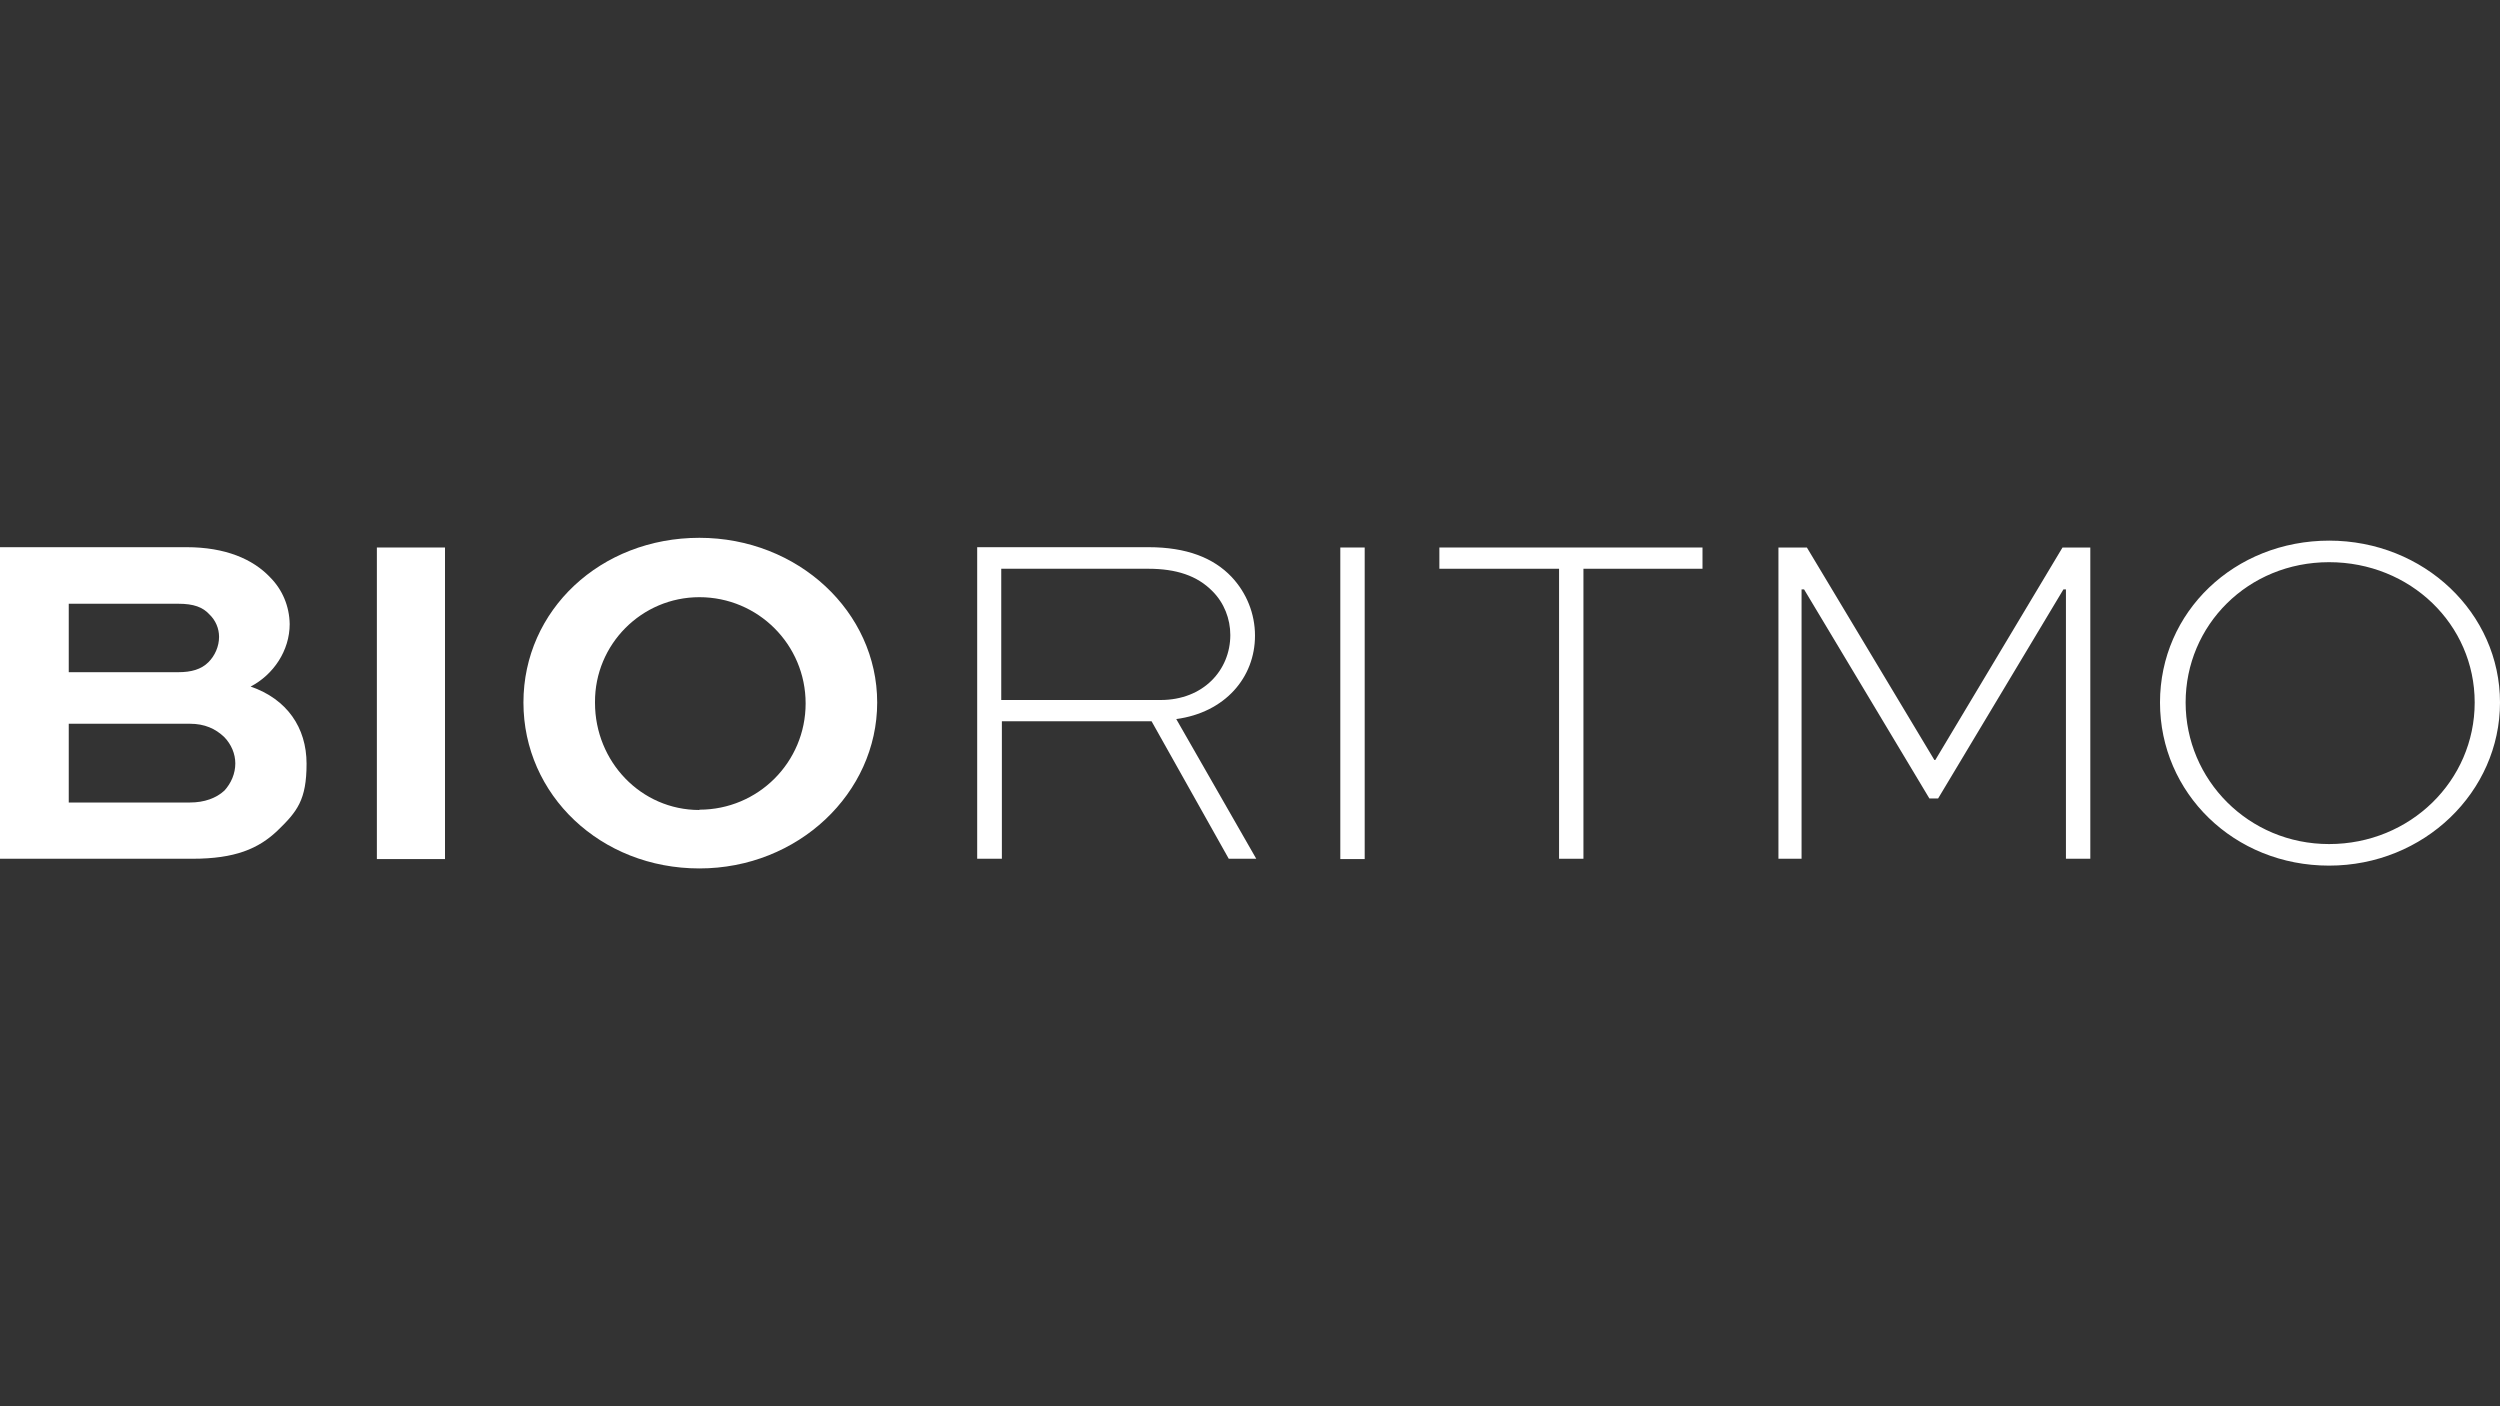
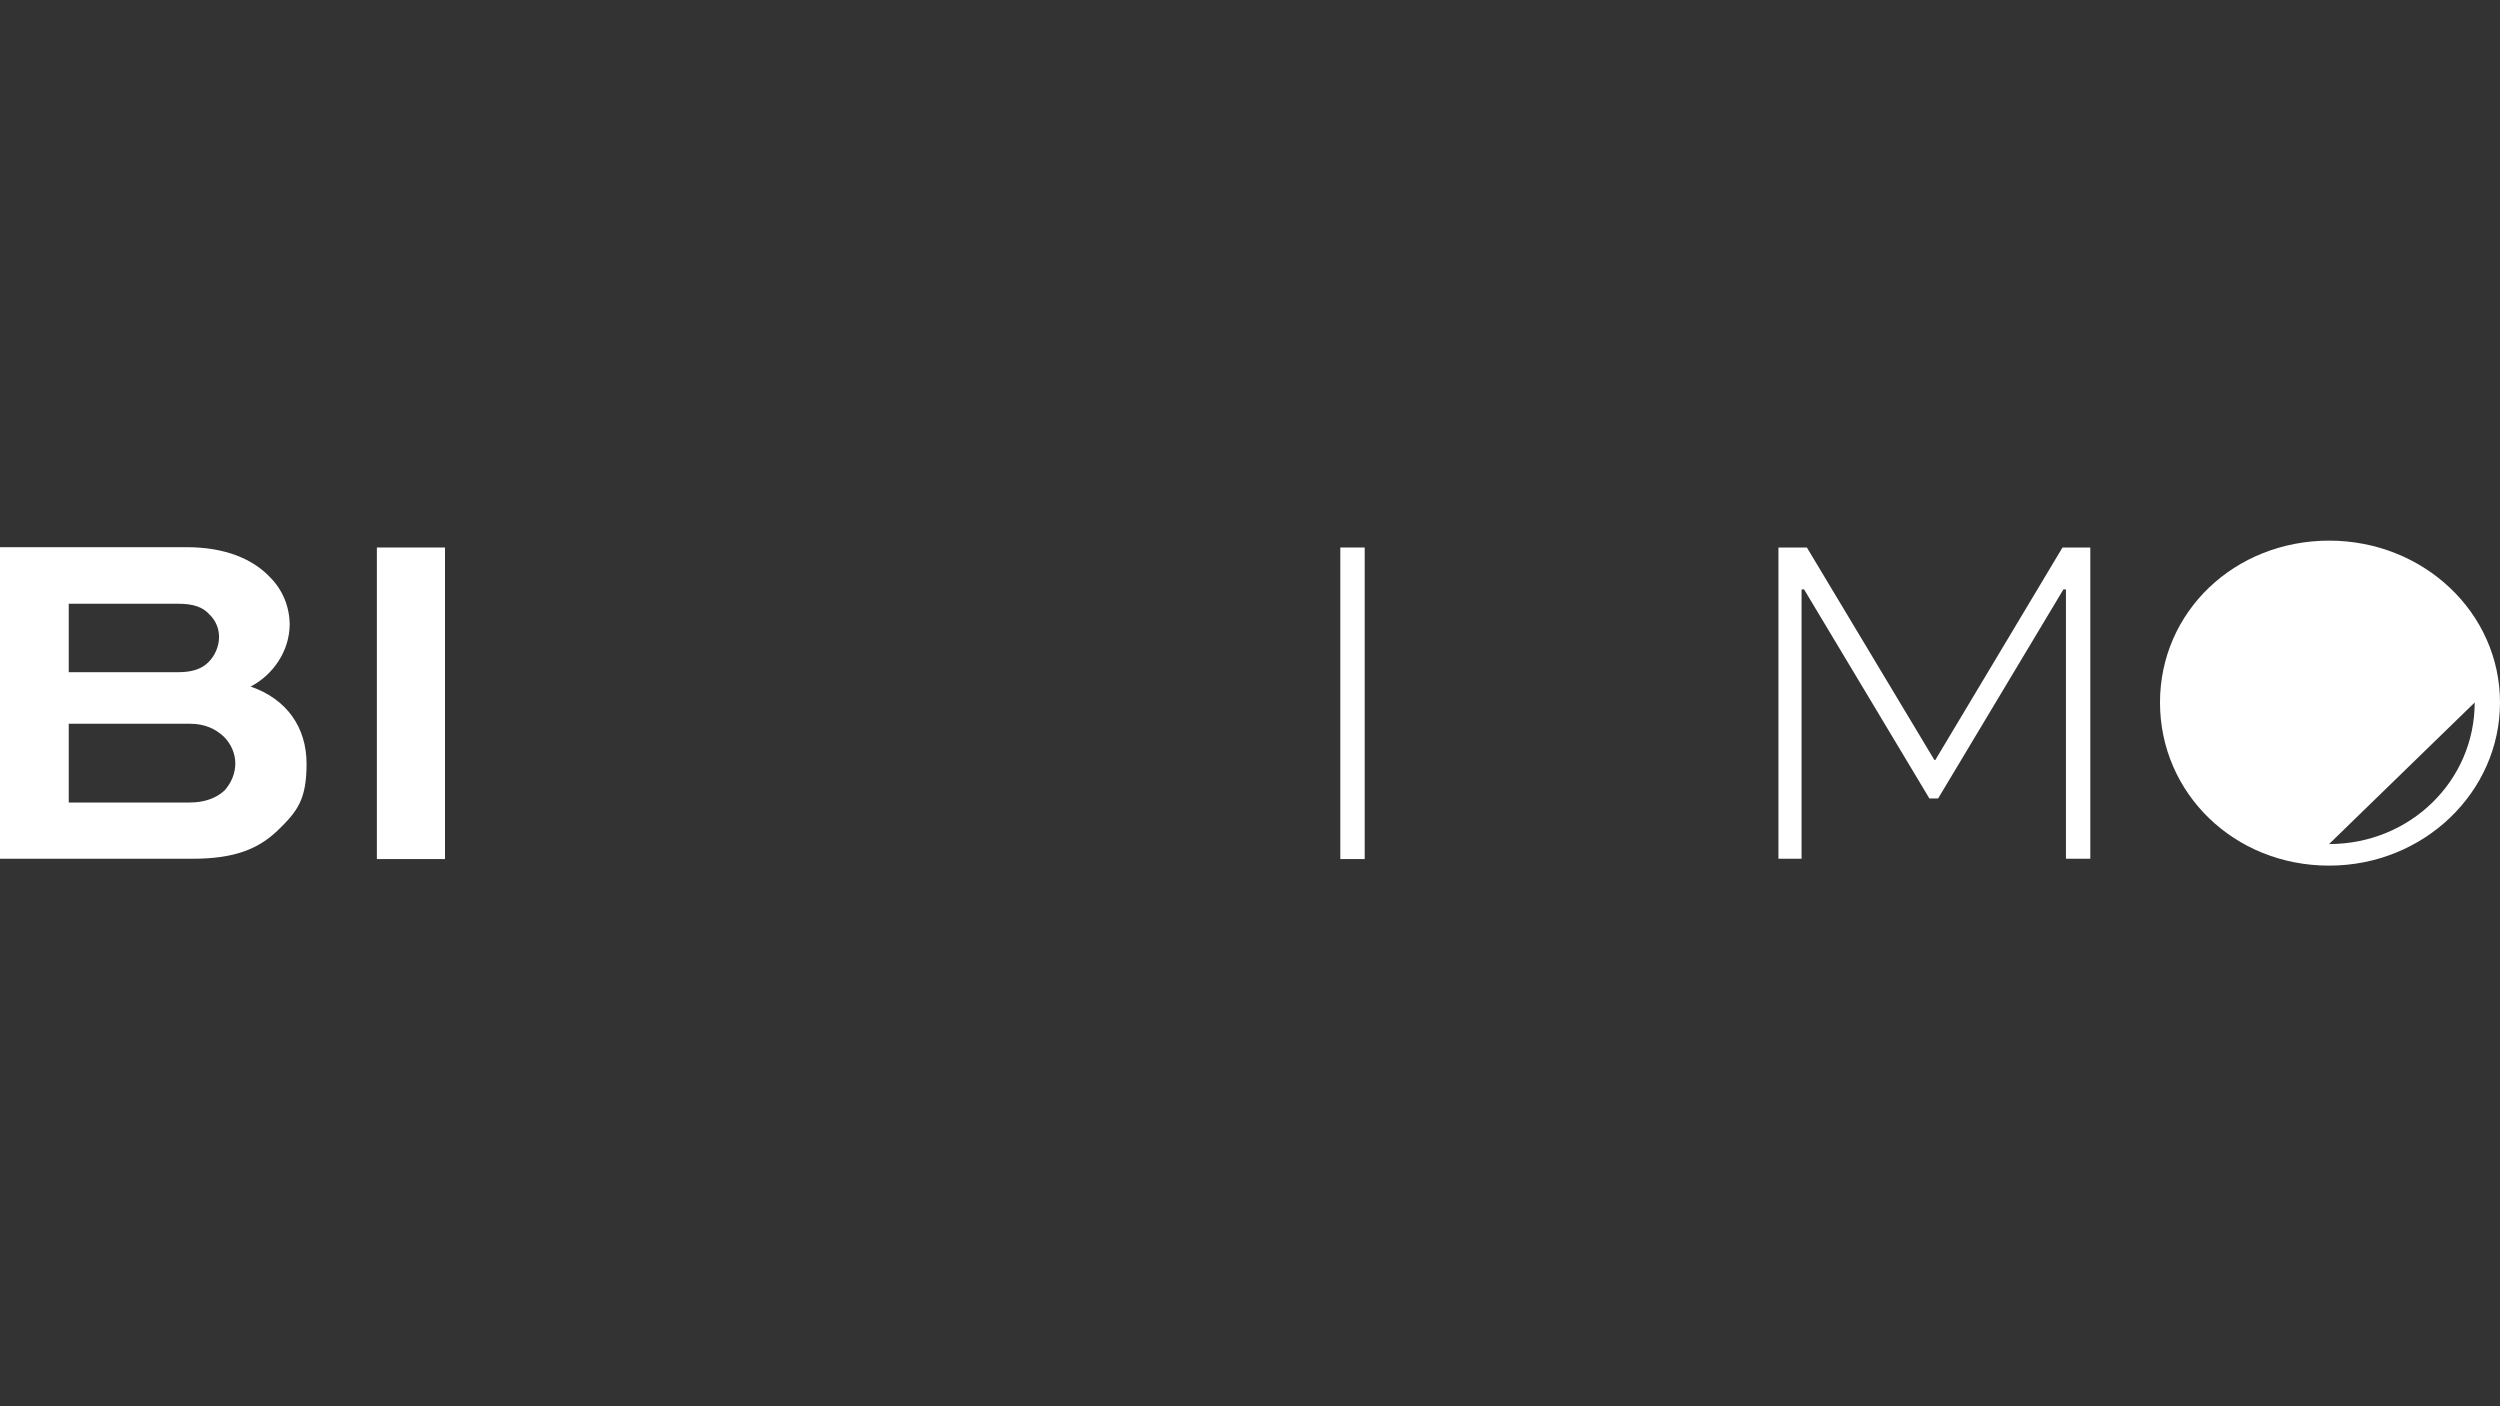
<svg xmlns="http://www.w3.org/2000/svg" id="Camada_1" version="1.1" viewBox="0 0 800 450">
  <rect x="0" y="0" width="800" height="450" fill="#333333" stroke="none" />
  <defs>
    <style>
      .st0 {
        fill: #fff;
      }
    </style>
  </defs>
  <path class="st0" d="M22,231.6v25.2h38.8c4.6,0,8.4-1.4,11-3.8,2.2-2.4,3.5-5.5,3.5-8.7,0-3.1-1.3-6.1-3.5-8.4-2.8-2.7-6.3-4.3-11-4.3H22ZM22,193.3v21.8h35.1c4.1,0,7.3-.9,9.6-3.2,2.1-2.1,3.4-5.1,3.4-8.1,0-2.7-1.1-5.3-3.1-7.2-2.1-2.3-5-3.4-9.9-3.4H22s0,0,0,0ZM0,274.8v-99.7h59.7c12.4,0,21.2,3.8,26.7,9.6,4,4,6.2,9.3,6.3,15,0,8.5-5.2,16.2-12.5,20,11.6,4,17.9,13.1,17.9,24.7s-3,15.3-9.3,21.4c-6.1,5.8-13.6,9-27.2,9H0Z" />
  <rect class="st0" x="120.6" y="175.2" width="21.8" height="99.7" />
-   <path class="st0" d="M223.8,259.1c18.8,0,34-15.2,34-34s-15.2-34-34-34h0c-18.5,0-33.5,15.1-33.4,33.6v.2c0,18.8,14.7,34.3,33.4,34.3M223.8,172.1c31.6,0,56.9,23.7,56.9,52.7s-25.3,53.1-56.9,53.1-56.3-23.5-56.3-53.1,24.7-52.7,56.3-52.7" />
-   <path class="st0" d="M320.4,182v42h51c13.7,0,22.3-9.6,22.3-20.8,0-5.2-2-10.3-5.7-14-4.9-5-11.6-7.2-20.6-7.2h-47s0,0,0,0ZM312.7,274.8v-99.7h54.8c12.2,0,20.8,3.4,26.6,9.5,4.8,5.1,7.5,11.8,7.5,18.8,0,13.4-9.6,24.6-25.2,26.7l25.6,44.7h-8.8l-24.7-44h-47.9v44h-7.8c0,0,0,0,0,0Z" />
  <rect class="st0" x="428.9" y="175.2" width="7.8" height="99.7" />
-   <polygon class="st0" points="460.6 175.2 544.8 175.2 544.8 182 506.7 182 506.7 274.8 498.9 274.8 498.9 182 460.6 182 460.6 175.2" />
  <polygon class="st0" points="661.1 274.8 661.1 188.6 660.3 188.6 620.2 255.5 617.4 255.5 577.3 188.6 576.5 188.6 576.5 274.8 569.1 274.8 569.1 175.2 578.2 175.2 619 243.2 619.3 243.2 660 175.2 668.9 175.2 668.9 274.8 661.1 274.8" />
-   <path class="st0" d="M745.3,270.1c26,0,46.6-20.3,46.6-45.3s-20.6-44.9-46.6-44.9-45.9,20.2-45.9,44.9,20.1,45.3,45.9,45.3M745.3,173c30.4,0,54.7,23.2,54.7,51.8s-24.3,52.2-54.7,52.2-54.1-23.2-54.1-52.2,23.8-51.8,54.2-51.8" />
+   <path class="st0" d="M745.3,270.1c26,0,46.6-20.3,46.6-45.3M745.3,173c30.4,0,54.7,23.2,54.7,51.8s-24.3,52.2-54.7,52.2-54.1-23.2-54.1-52.2,23.8-51.8,54.2-51.8" />
</svg>